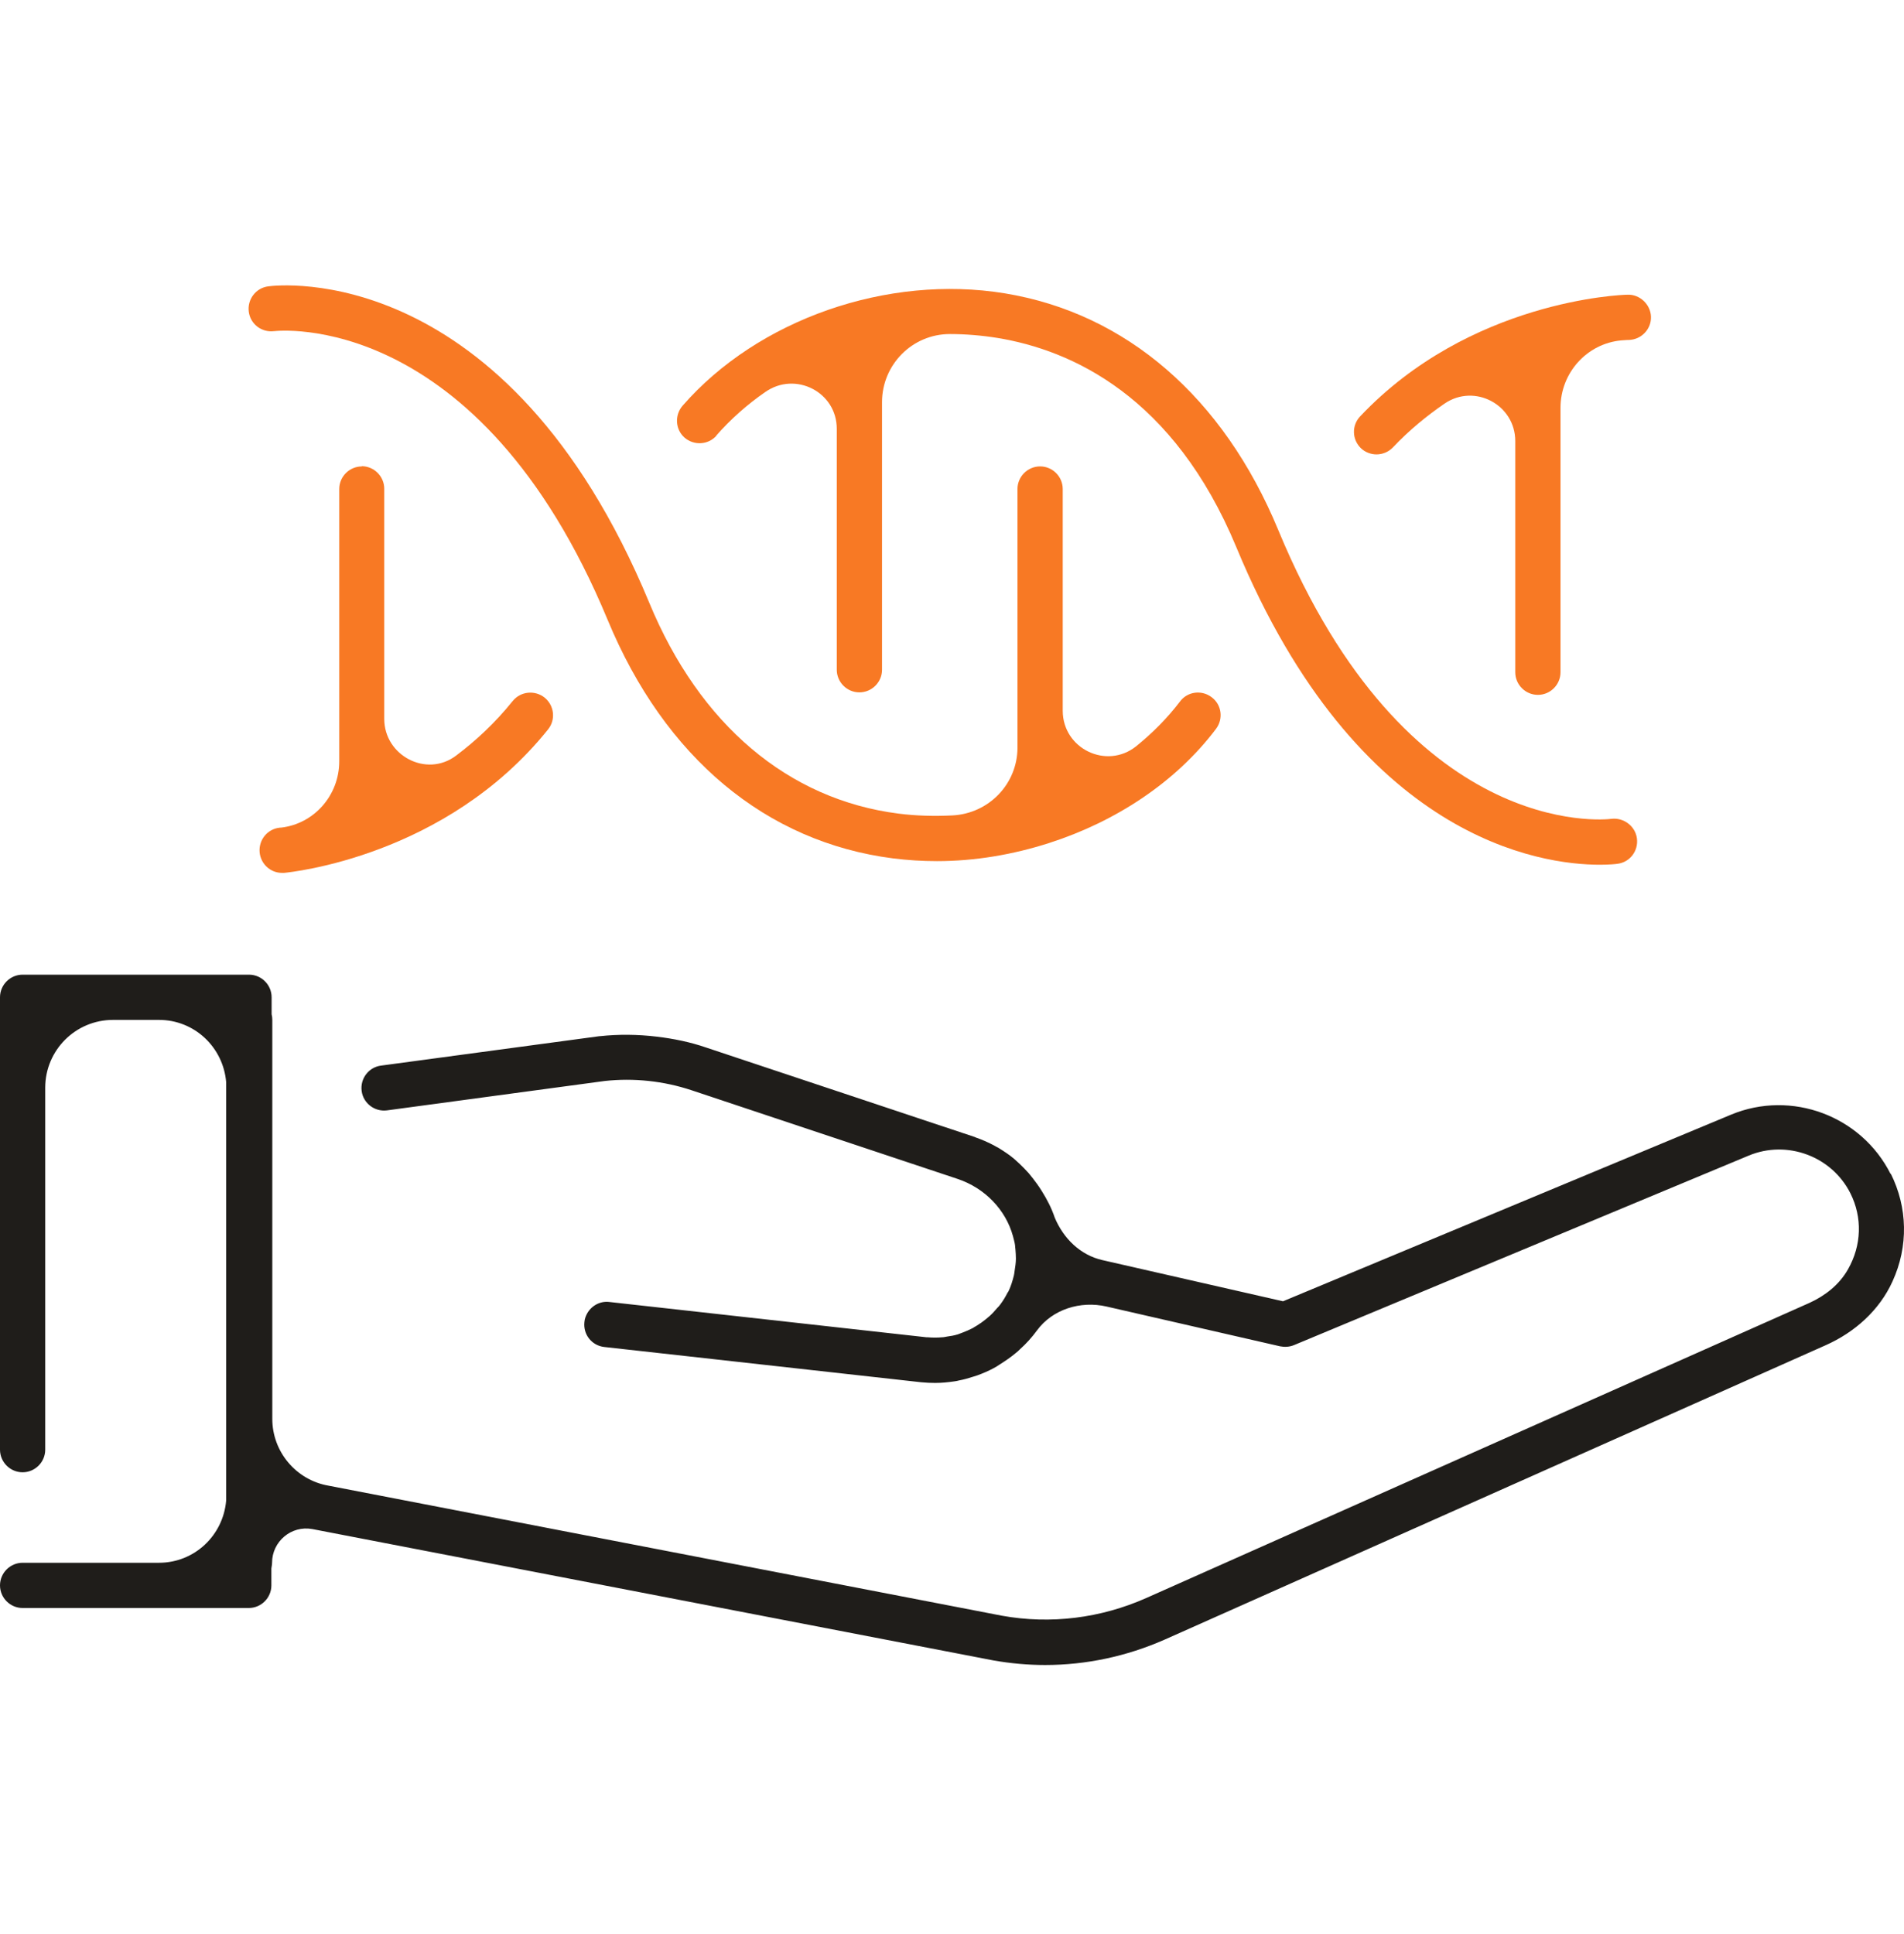
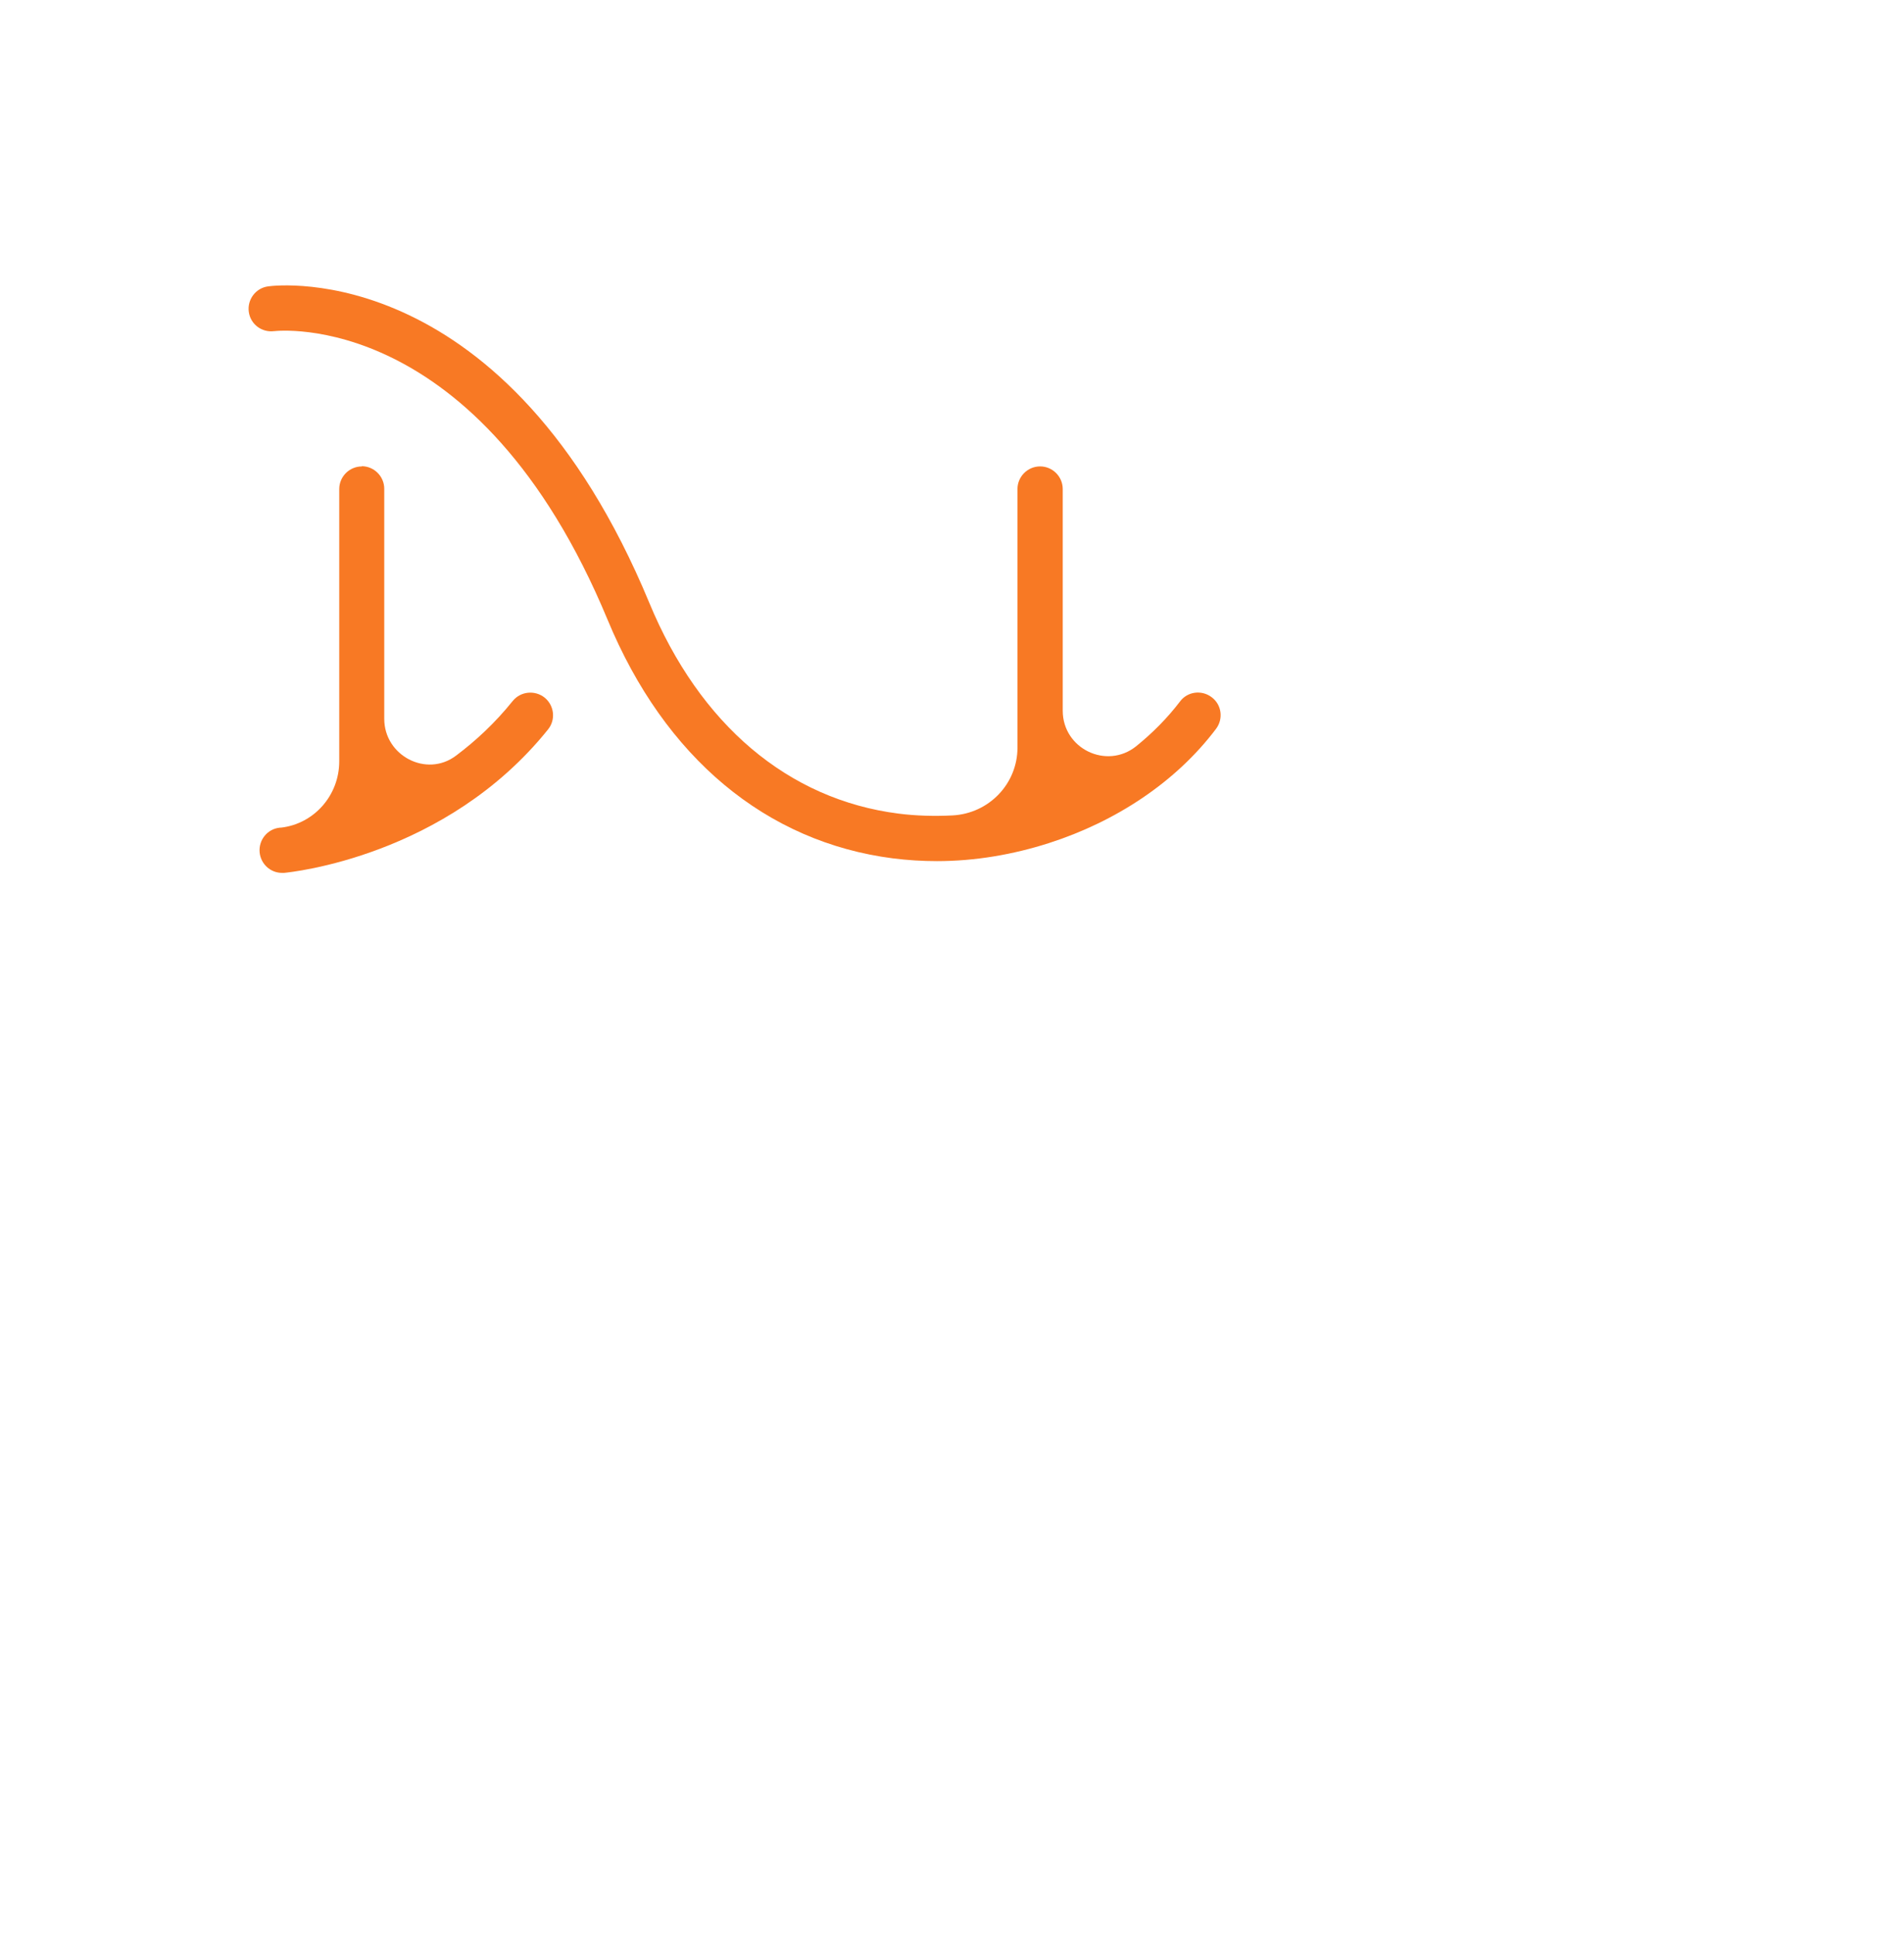
<svg xmlns="http://www.w3.org/2000/svg" width="64" height="65" viewBox="0 0 64 65" fill="none">
-   <path d="M24.075 14.641C24.554 14.094 25.109 13.599 25.725 13.174C26.736 12.467 28.127 13.174 28.127 14.413V22.509C28.127 22.927 28.469 23.269 28.887 23.269C29.306 23.269 29.648 22.927 29.648 22.509V13.516C29.648 12.254 30.666 11.227 31.928 11.227C32.46 11.227 33 11.273 33.525 11.357C36.026 11.767 39.454 13.318 41.56 18.396C45.642 28.241 51.823 29.062 53.769 29.062C54.111 29.062 54.316 29.039 54.369 29.031C54.788 28.978 55.076 28.598 55.023 28.18C54.97 27.762 54.575 27.473 54.172 27.519C53.898 27.557 47.284 28.233 42.966 17.811C41.119 13.348 37.85 10.528 33.776 9.859C29.83 9.213 25.474 10.733 22.943 13.637C22.669 13.957 22.7 14.436 23.011 14.709C23.33 14.983 23.809 14.953 24.083 14.641H24.075Z" fill="#F87924" />
-   <path d="M46.266 15.272C46.464 15.272 46.669 15.196 46.821 15.036C47.368 14.458 47.961 13.972 48.562 13.561C49.573 12.877 50.933 13.607 50.933 14.823V22.593C50.933 23.011 51.276 23.353 51.694 23.353C52.112 23.353 52.454 23.011 52.454 22.593V13.706C52.454 12.535 53.336 11.547 54.499 11.44C54.658 11.425 54.75 11.425 54.757 11.425C55.175 11.41 55.51 11.06 55.495 10.642C55.479 10.224 55.114 9.89 54.712 9.905C54.499 9.905 49.405 10.095 45.718 13.995C45.43 14.299 45.445 14.778 45.749 15.067C45.893 15.203 46.083 15.272 46.273 15.272H46.266Z" fill="#F87924" />
  <path d="M12.163 15.676C11.745 15.676 11.403 16.018 11.403 16.436V25.589C11.403 26.721 10.567 27.687 9.442 27.816C9.426 27.816 9.411 27.816 9.411 27.816C8.993 27.854 8.689 28.227 8.727 28.645C8.765 29.04 9.092 29.336 9.48 29.336C9.502 29.336 9.525 29.336 9.548 29.336C9.769 29.314 14.983 28.797 18.42 24.517C18.686 24.19 18.633 23.711 18.306 23.445C17.979 23.186 17.5 23.232 17.234 23.559C16.648 24.289 15.995 24.897 15.326 25.398C14.337 26.143 12.916 25.398 12.916 24.159V16.428C12.916 16.01 12.574 15.668 12.156 15.668L12.163 15.676Z" fill="#F87924" />
  <path d="M9.221 11.129C9.297 11.121 16.071 10.346 20.427 20.837C22.342 25.459 25.748 28.302 30.02 28.849C30.507 28.91 31.001 28.941 31.495 28.941C32.78 28.941 34.057 28.72 35.266 28.332C37.508 27.61 39.523 26.288 40.876 24.494C41.127 24.159 41.066 23.68 40.724 23.429C40.389 23.178 39.91 23.239 39.66 23.581C39.242 24.129 38.747 24.63 38.192 25.079C37.197 25.877 35.722 25.162 35.722 23.885V16.435C35.722 16.017 35.38 15.675 34.962 15.675C34.543 15.675 34.201 16.017 34.201 16.435V25.124C34.201 26.348 33.236 27.344 32.012 27.405C31.404 27.435 30.796 27.42 30.203 27.344C26.5 26.873 23.52 24.357 21.825 20.259C17.028 8.697 9.343 9.578 9.016 9.624C8.598 9.677 8.309 10.065 8.362 10.475C8.415 10.893 8.795 11.182 9.214 11.129H9.221Z" fill="#F87924" />
-   <path d="M63.553 39.462C62.572 37.501 60.215 36.619 58.186 37.462L43.126 43.734L37.06 42.351C36.315 42.183 35.752 41.628 35.456 40.929C35.349 40.61 35.197 40.313 35.015 40.024C34.969 39.948 34.916 39.872 34.863 39.796C34.772 39.667 34.673 39.545 34.574 39.424C34.475 39.317 34.376 39.211 34.27 39.112C34.209 39.059 34.156 39.006 34.095 38.953C33.935 38.816 33.761 38.702 33.578 38.588C33.525 38.557 33.472 38.534 33.426 38.504C33.228 38.398 33.023 38.306 32.803 38.23C32.795 38.23 32.787 38.223 32.772 38.215L23.733 35.205C23.201 35.022 22.646 34.908 22.076 34.84C21.438 34.764 20.799 34.756 20.16 34.825C20.16 34.825 20.153 34.825 20.145 34.825L12.809 35.813C12.391 35.866 12.102 36.254 12.156 36.664C12.209 37.082 12.597 37.371 13.007 37.318L20.328 36.33C21.301 36.223 22.312 36.33 23.247 36.642L32.187 39.621C33.099 39.925 33.806 40.655 34.049 41.545C34.072 41.644 34.103 41.735 34.118 41.841C34.125 41.894 34.125 41.948 34.133 42.001C34.141 42.1 34.148 42.199 34.148 42.297C34.148 42.442 34.125 42.579 34.103 42.723C34.095 42.769 34.095 42.814 34.08 42.867C34.034 43.05 33.981 43.225 33.905 43.384C33.897 43.407 33.882 43.422 33.867 43.445C33.798 43.582 33.715 43.719 33.624 43.84C33.593 43.886 33.555 43.924 33.517 43.962C33.441 44.053 33.358 44.145 33.266 44.228C33.221 44.266 33.175 44.304 33.13 44.342C33.038 44.418 32.939 44.487 32.841 44.547C32.787 44.578 32.742 44.608 32.689 44.639C32.582 44.692 32.468 44.745 32.362 44.783C32.309 44.806 32.255 44.821 32.202 44.844C32.08 44.882 31.951 44.905 31.83 44.92C31.776 44.928 31.731 44.943 31.677 44.943C31.51 44.958 31.343 44.958 31.176 44.943C31.161 44.943 31.153 44.943 31.138 44.943L20.48 43.757C20.168 43.719 19.879 43.886 19.735 44.145C19.689 44.228 19.651 44.327 19.644 44.434C19.598 44.852 19.894 45.224 20.312 45.27L30.971 46.456C31.13 46.471 31.282 46.478 31.434 46.478C31.655 46.478 31.868 46.456 32.08 46.425C32.134 46.418 32.179 46.41 32.233 46.395C32.4 46.364 32.559 46.319 32.719 46.266C32.765 46.25 32.818 46.235 32.863 46.22C33.046 46.152 33.228 46.075 33.396 45.984C33.472 45.946 33.54 45.901 33.608 45.855C33.7 45.794 33.791 45.741 33.882 45.673C33.973 45.612 34.057 45.543 34.141 45.475C34.194 45.437 34.239 45.391 34.285 45.346C34.498 45.156 34.688 44.943 34.855 44.715C35.38 44 36.322 43.711 37.189 43.909L43.027 45.247C43.179 45.277 43.339 45.27 43.491 45.209L58.779 38.838C60.071 38.299 61.576 38.861 62.2 40.108C62.602 40.914 62.58 41.849 62.116 42.662C61.827 43.172 61.356 43.544 60.824 43.787L38.527 53.708C36.999 54.385 35.319 54.597 33.677 54.301L11.038 49.93C9.951 49.74 9.153 48.789 9.153 47.687V34.277C9.153 34.209 9.145 34.148 9.13 34.087V33.517C9.13 33.099 8.788 32.757 8.37 32.757H0.76C0.342 32.757 0 33.099 0 33.517V48.721C0 49.139 0.342 49.481 0.76 49.481C1.178 49.481 1.52 49.139 1.52 48.721V36.558C1.52 35.296 2.539 34.277 3.801 34.277H5.344C6.538 34.277 7.503 35.197 7.602 36.368V50.431C7.503 51.602 6.538 52.522 5.344 52.522H0.76C0.342 52.522 0 52.864 0 53.282C0 53.7 0.342 54.042 0.76 54.042H8.362C8.78 54.042 9.122 53.7 9.122 53.282V52.712C9.13 52.651 9.145 52.583 9.145 52.522C9.145 51.807 9.791 51.26 10.498 51.389L33.403 55.806C33.973 55.905 34.551 55.958 35.129 55.958C36.505 55.958 37.865 55.669 39.143 55.107L61.371 45.209C62.344 44.776 63.173 44.038 63.614 43.065C64.153 41.887 64.123 40.579 63.553 39.439V39.462Z" fill="#1F1D1A" />
</svg>